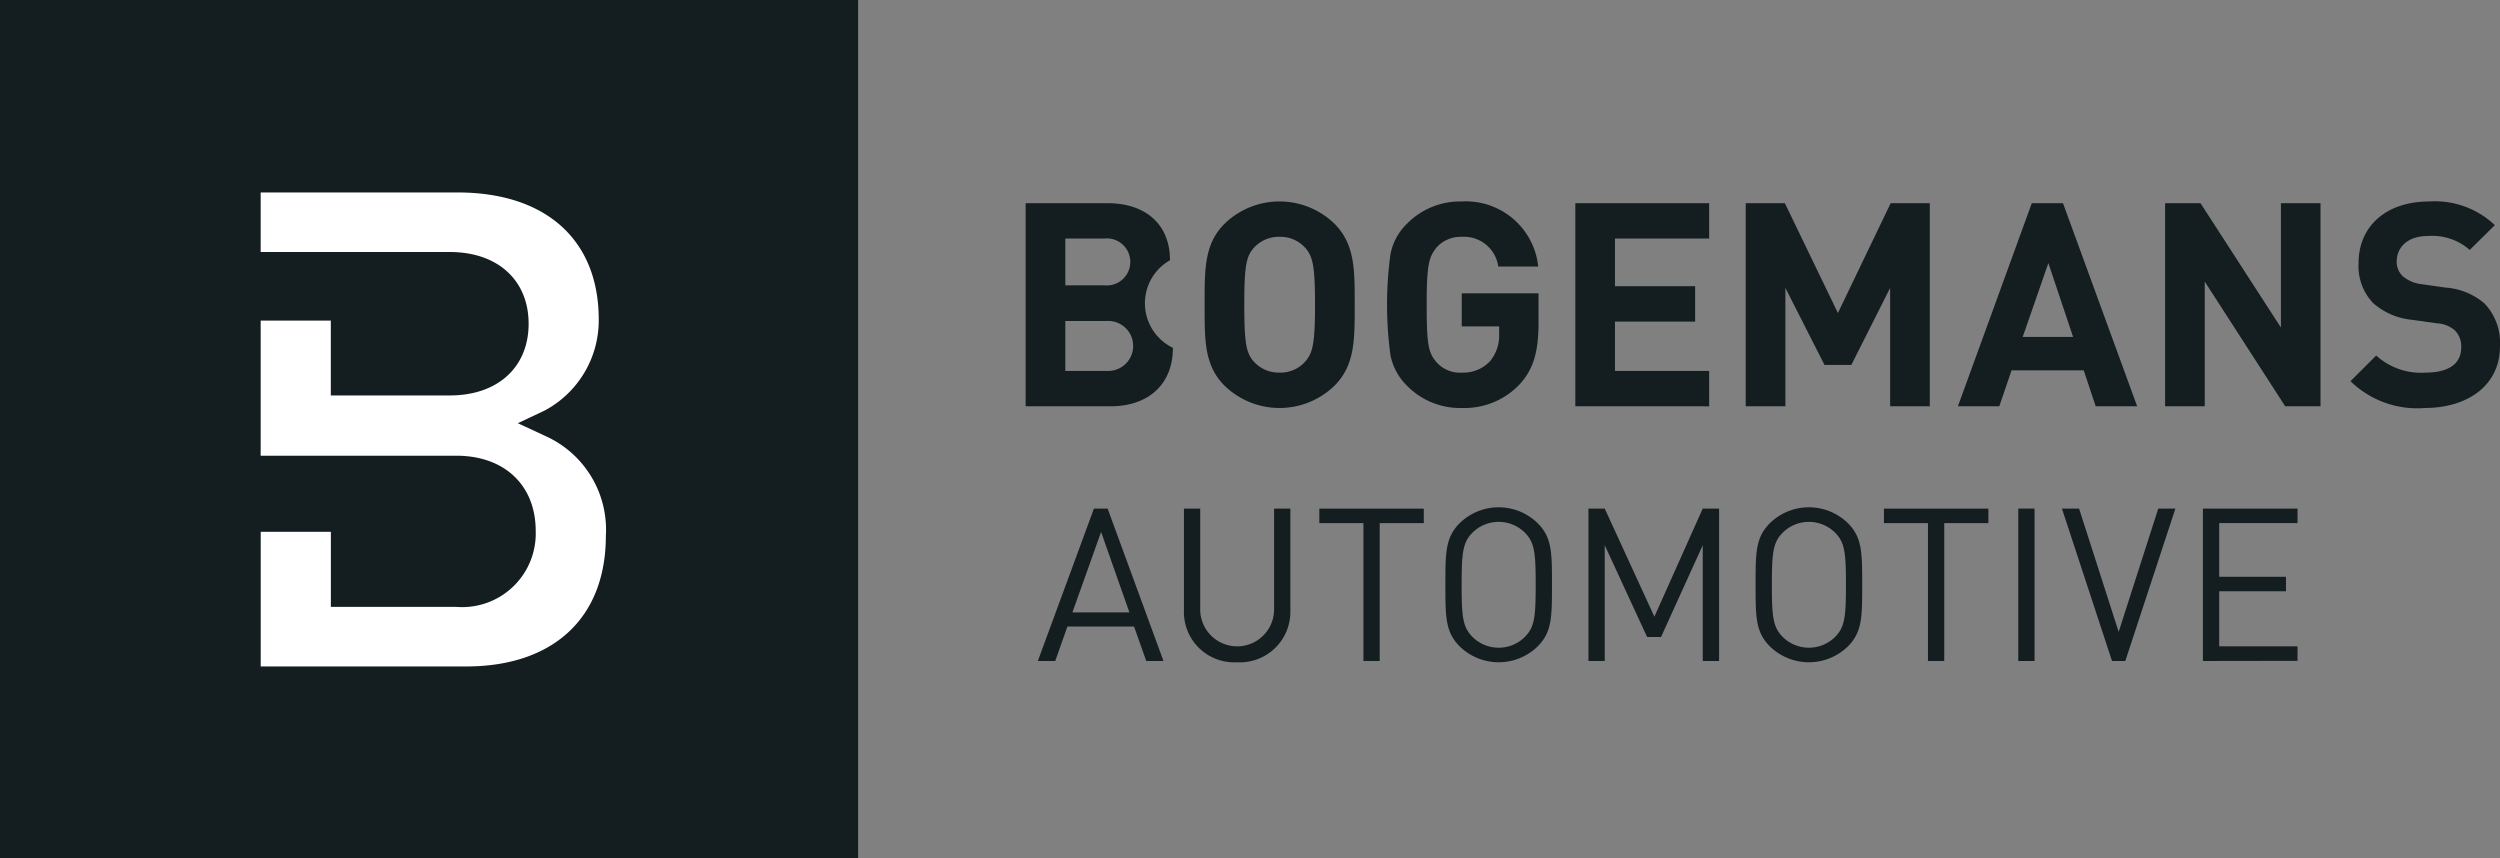
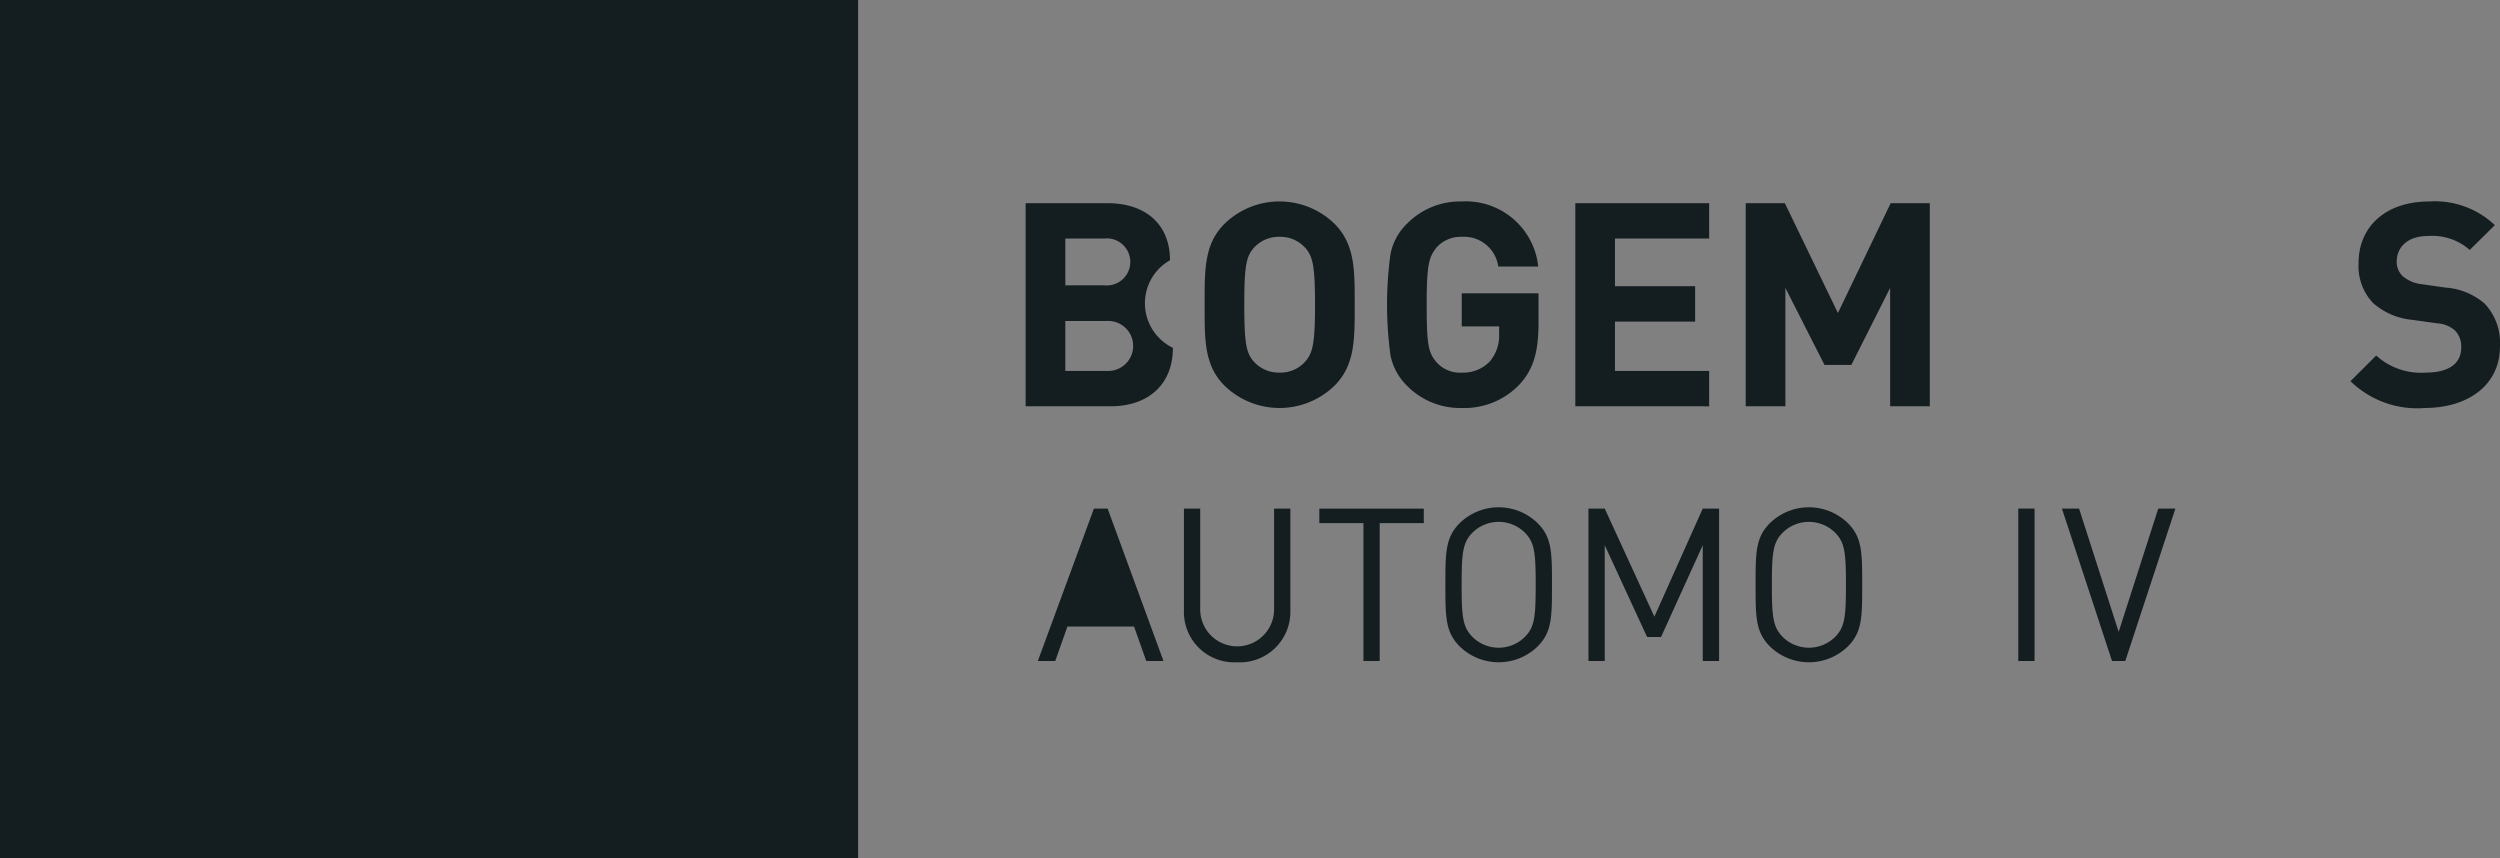
<svg xmlns="http://www.w3.org/2000/svg" width="172.566" height="59.232" viewBox="0 0 172.566 59.232">
  <rect x="0" y="0" width="172.566" height="59.232" fill="#808080" stroke="none" />
  <g id="Group_890" data-name="Group 890" transform="translate(-513.707 -1180.238)">
    <path id="Path_649" data-name="Path 649" d="M644.954,1219.094h-5.869v-14.02h5.632c2.737,0,4.332,1.536,4.332,3.939a3.413,3.413,0,0,0,.2,6.045C649.246,1217.676,647.454,1219.094,644.954,1219.094Zm-.453-11.579h-2.678v3.229H644.5a1.625,1.625,0,1,0,0-3.229Zm.178,5.691h-2.856v3.446h2.856a1.726,1.726,0,1,0,0-3.446Z" transform="translate(-54.581 -10.812)" fill="#141d20" />
    <path id="Path_650" data-name="Path 650" d="M669.923,1217.585a5.446,5.446,0,0,1-7.581,0c-1.418-1.417-1.378-3.17-1.378-5.592s-.04-4.175,1.378-5.593a5.446,5.446,0,0,1,7.581,0c1.417,1.418,1.4,3.171,1.4,5.593S671.34,1216.168,669.923,1217.585Zm-2.028-9.531a2.28,2.28,0,0,0-1.753-.748,2.321,2.321,0,0,0-1.773.748c-.531.591-.669,1.241-.669,3.939s.138,3.347.669,3.938a2.319,2.319,0,0,0,1.773.748,2.277,2.277,0,0,0,1.753-.748c.531-.591.689-1.24.689-3.938S668.427,1208.646,667.9,1208.055Z" transform="translate(-64.105 -10.721)" fill="#141d20" />
    <path id="Path_651" data-name="Path 651" d="M692.376,1217.527a5.257,5.257,0,0,1-3.958,1.594,5.138,5.138,0,0,1-3.78-1.536,4.059,4.059,0,0,1-1.141-2.107,25.79,25.79,0,0,1,0-6.97,3.984,3.984,0,0,1,1.141-2.107,5.142,5.142,0,0,1,3.78-1.536,5.023,5.023,0,0,1,5.278,4.49h-2.757a2.386,2.386,0,0,0-2.521-2.048,2.231,2.231,0,0,0-1.752.748c-.512.65-.67,1.162-.67,3.939,0,2.757.118,3.308.67,3.958a2.163,2.163,0,0,0,1.752.728,2.524,2.524,0,0,0,1.95-.788,2.756,2.756,0,0,0,.63-1.871v-.531h-2.581v-2.285h5.3v2.048C693.715,1215.3,693.341,1216.5,692.376,1217.527Z" transform="translate(-73.811 -10.721)" fill="#141d20" />
    <path id="Path_652" data-name="Path 652" d="M706.279,1219.094v-14.02h9.236v2.442h-6.5v3.289h5.533v2.442h-5.533v3.406h6.5v2.442Z" transform="translate(-83.832 -10.812)" fill="#141d20" />
    <path id="Path_653" data-name="Path 653" d="M737.078,1219.094v-8.171l-2.678,5.316h-1.852l-2.7-5.316v8.171h-2.738v-14.02h2.7l3.663,7.581,3.643-7.581h2.7v14.02Z" transform="translate(-92.902 -10.812)" fill="#141d20" />
-     <path id="Path_654" data-name="Path 654" d="M762.56,1219.094l-.828-2.481H756.75l-.846,2.481h-2.856l5.1-14.02H760.3l5.12,14.02Zm-3.269-9.885-1.771,5.1H761Z" transform="translate(-104.193 -10.812)" fill="#141d20" />
-     <path id="Path_655" data-name="Path 655" d="M786.662,1219.094l-5.553-8.605v8.605h-2.737v-14.02h2.442l5.553,8.586v-8.586H789.1v14.02Z" transform="translate(-115.216 -10.812)" fill="#141d20" />
    <path id="Path_656" data-name="Path 656" d="M806.158,1219.121a6.585,6.585,0,0,1-5.12-1.85l1.773-1.772a4.588,4.588,0,0,0,3.387,1.181c1.615,0,2.481-.61,2.481-1.732a1.56,1.56,0,0,0-.433-1.181,2.075,2.075,0,0,0-1.241-.492l-1.693-.237a4.752,4.752,0,0,1-2.717-1.162,3.708,3.708,0,0,1-1-2.757c0-2.5,1.85-4.253,4.883-4.253A6,6,0,0,1,811,1206.5l-1.732,1.713a3.9,3.9,0,0,0-2.875-.964c-1.457,0-2.166.807-2.166,1.772a1.351,1.351,0,0,0,.413,1,2.408,2.408,0,0,0,1.3.552l1.654.237a4.63,4.63,0,0,1,2.678,1.083,3.925,3.925,0,0,1,1.082,2.973C811.356,1217.585,809.092,1219.121,806.158,1219.121Z" transform="translate(-125.084 -10.721)" fill="#141d20" />
-     <path id="Path_657" data-name="Path 657" d="M648.063,1252.929l-.843-2.379h-4.6l-.841,2.379h-1.2l3.871-10.52h.946l3.856,10.52Zm-3.118-8.909-1.98,5.555H646.9Z" transform="translate(-55.234 -27.065)" fill="#141d20" />
+     <path id="Path_657" data-name="Path 657" d="M648.063,1252.929l-.843-2.379h-4.6l-.841,2.379h-1.2l3.871-10.52h.946l3.856,10.52Zm-3.118-8.909-1.98,5.555Z" transform="translate(-55.234 -27.065)" fill="#141d20" />
    <path id="Path_658" data-name="Path 658" d="M662.1,1253.017a3.472,3.472,0,0,1-3.664-3.56v-7.048h1.123v6.959a2.55,2.55,0,1,0,5.1,0v-6.959h1.123v7.048A3.485,3.485,0,0,1,662.1,1253.017Z" transform="translate(-63.006 -27.065)" fill="#141d20" />
    <path id="Path_659" data-name="Path 659" d="M679.152,1243.413v9.515h-1.123v-9.515h-3.043v-1h7.21v1Z" transform="translate(-70.21 -27.065)" fill="#141d20" />
    <path id="Path_660" data-name="Path 660" d="M696.76,1251.855a3.856,3.856,0,0,1-5.378,0c-.989-.99-.989-2.025-.989-4.256s0-3.265.989-4.255a3.853,3.853,0,0,1,5.378,0c.99.99.99,2.024.99,4.255S697.75,1250.865,696.76,1251.855Zm-.872-7.845a2.568,2.568,0,0,0-3.634,0c-.665.679-.74,1.388-.74,3.589s.075,2.911.74,3.591a2.568,2.568,0,0,0,3.634,0c.665-.679.739-1.389.739-3.591S696.553,1244.689,695.888,1244.01Z" transform="translate(-76.916 -26.996)" fill="#141d20" />
    <path id="Path_661" data-name="Path 661" d="M715.772,1252.929v-7.993l-2.881,6.338h-.96l-2.926-6.338v7.993h-1.123v-10.52h1.123l3.428,7.461,3.338-7.461H716.9v10.52Z" transform="translate(-84.53 -27.065)" fill="#141d20" />
    <path id="Path_662" data-name="Path 662" d="M734.684,1251.855a3.856,3.856,0,0,1-5.379,0c-.99-.99-.99-2.025-.99-4.256s0-3.265.99-4.255a3.853,3.853,0,0,1,5.379,0c.989.99.989,2.024.989,4.255S735.674,1250.865,734.684,1251.855Zm-.872-7.845a2.568,2.568,0,0,0-3.634,0c-.665.679-.739,1.388-.739,3.589s.074,2.911.739,3.591a2.568,2.568,0,0,0,3.634,0c.665-.679.74-1.389.74-3.591S734.477,1244.689,733.812,1244.01Z" transform="translate(-93.426 -26.996)" fill="#141d20" />
-     <path id="Path_663" data-name="Path 663" d="M748.164,1243.413v9.515H747.04v-9.515H744v-1h7.21v1Z" transform="translate(-100.252 -27.065)" fill="#141d20" />
    <path id="Path_664" data-name="Path 664" d="M760.426,1252.929v-10.52h1.123v10.52Z" transform="translate(-107.404 -27.065)" fill="#141d20" />
    <path id="Path_665" data-name="Path 665" d="M770.136,1252.929h-.917l-3.457-10.52h1.182l2.734,8.511,2.733-8.511h1.182Z" transform="translate(-109.727 -27.065)" fill="#141d20" />
-     <path id="Path_666" data-name="Path 666" d="M783,1252.929v-10.52h6.53v1h-5.407v3.709h4.609v1h-4.609v3.8h5.407v1Z" transform="translate(-117.233 -27.065)" fill="#141d20" />
    <rect id="Rectangle_744" data-name="Rectangle 744" width="59.232" height="59.232" transform="translate(513.707 1180.238)" fill="#141d20" />
-     <path id="Path_667" data-name="Path 667" d="M565.181,1220.557l-1.859-.865,1.854-.875a7.051,7.051,0,0,0,3.731-6.282c0-5.492-3.642-8.77-9.742-8.77H545.571v4.111H558.63c3.3,0,5.437,1.943,5.437,4.95s-2.134,4.95-5.437,4.95h-8.217v-5.167h-4.842v9.327h13.5c3.332,0,5.485,2.039,5.485,5.193a5.08,5.08,0,0,1-5.485,5.242h-8.655v-5.182h-4.842v9.294h14.178c6.04,0,9.646-3.369,9.646-9.012A7.086,7.086,0,0,0,565.181,1220.557Z" transform="translate(-13.871 -10.242)" fill="#fff" />
  </g>
</svg>